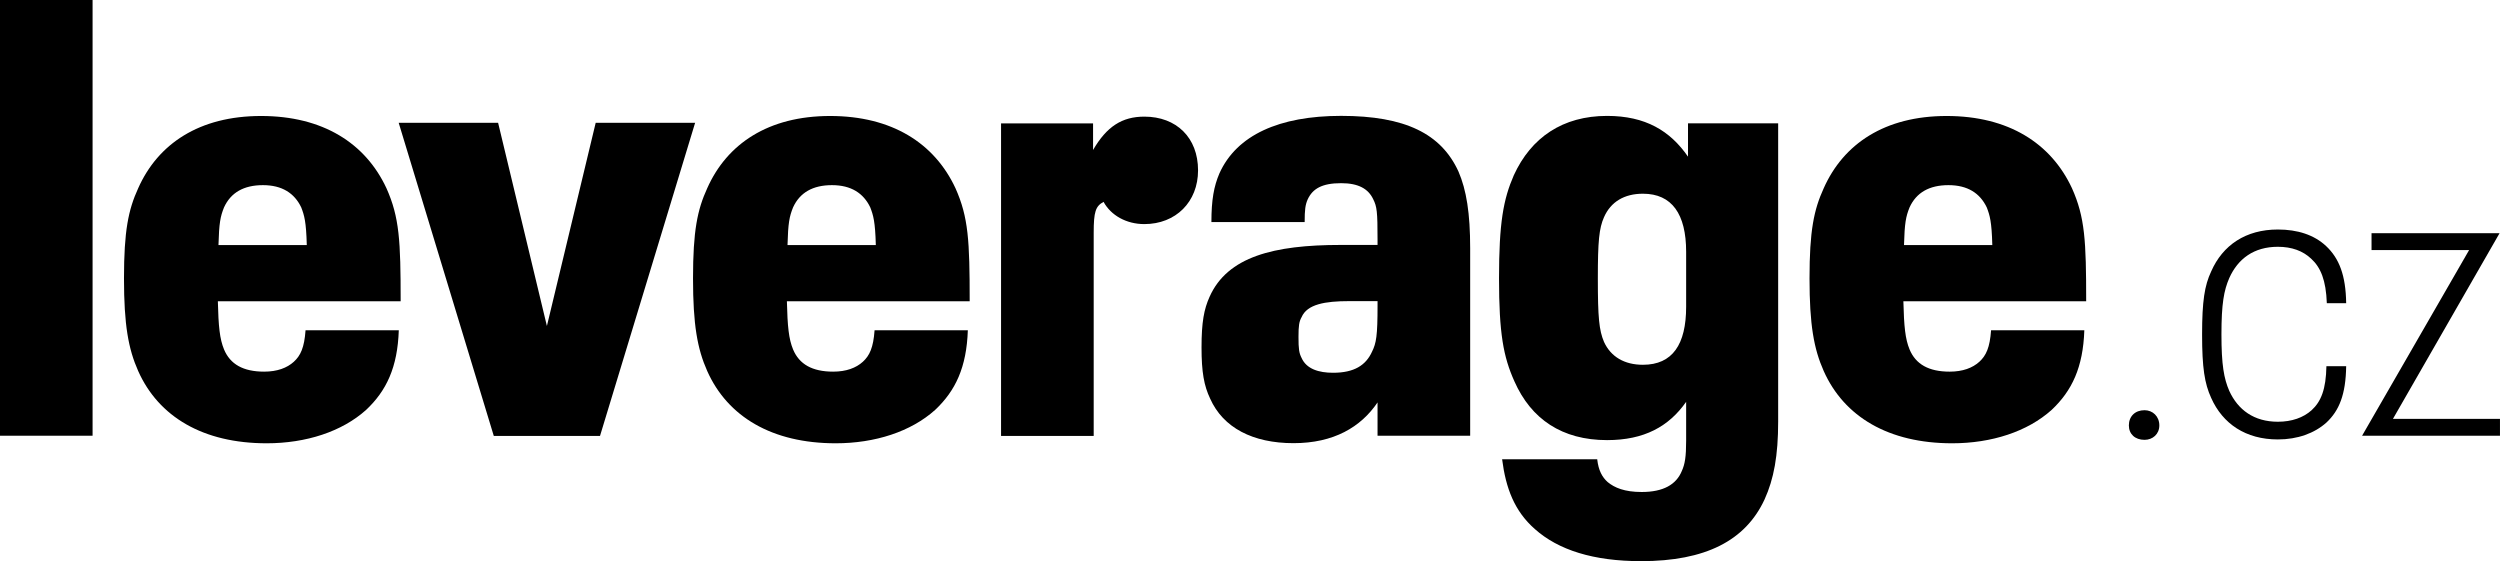
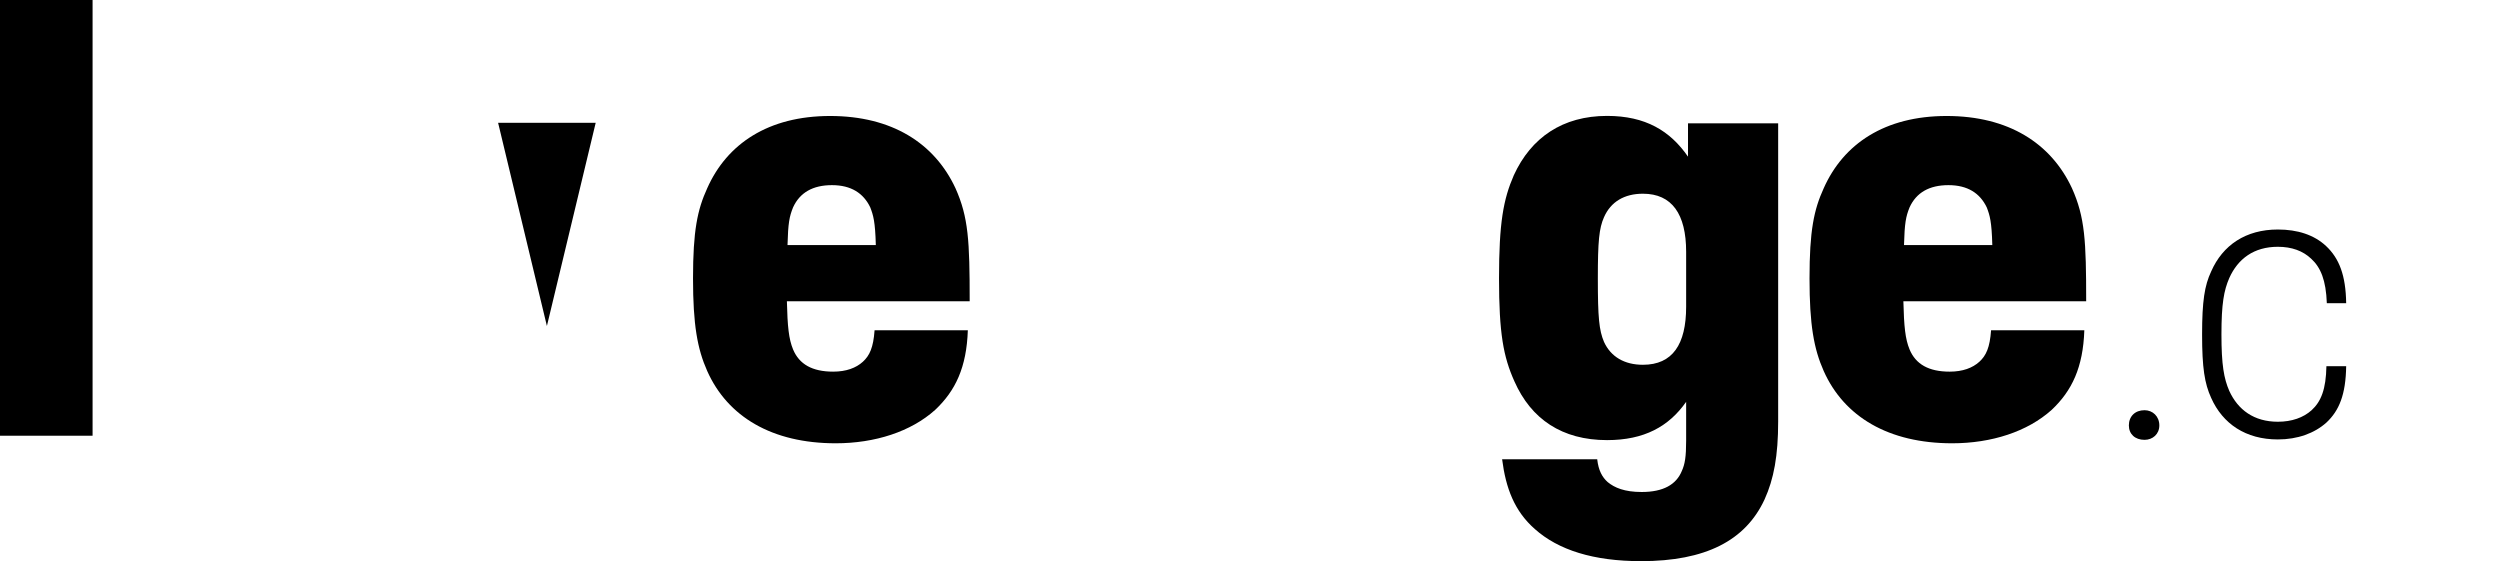
<svg xmlns="http://www.w3.org/2000/svg" xmlns:ns1="http://www.inkscape.org/namespaces/inkscape" xmlns:ns2="http://sodipodi.sourceforge.net/DTD/sodipodi-0.dtd" width="85.737mm" height="19.24mm" viewBox="0 0 85.737 19.24" version="1.1" id="svg1" ns1:version="1.4 (e7c3feb100, 2024-10-09)" ns2:docname="logo-black.svg">
  <ns2:namedview id="namedview1" pagecolor="#ffffff" bordercolor="#000000" borderopacity="0.25" ns1:showpageshadow="2" ns1:pageopacity="0.0" ns1:pagecheckerboard="0" ns1:deskcolor="#d1d1d1" ns1:document-units="mm" ns1:zoom="1.0699144" ns1:cx="299.55667" ns1:cy="-236.93484" ns1:window-width="2520" ns1:window-height="1410" ns1:window-x="0" ns1:window-y="0" ns1:window-maximized="1" ns1:current-layer="layer1" />
  <defs id="defs1">
    <clipPath clipPathUnits="userSpaceOnUse" id="clipPath23">
      <path d="M 0,841.89 H 595.276 V 0 H 0 Z" transform="translate(-406.033,-680.277)" id="path23" />
    </clipPath>
    <clipPath clipPathUnits="userSpaceOnUse" id="clipPath21">
      <path d="M 0,841.89 H 595.276 V 0 H 0 Z" transform="translate(-377.955,-682.316)" id="path21" />
    </clipPath>
    <clipPath clipPathUnits="userSpaceOnUse" id="clipPath19">
      <path d="M 0,841.89 H 595.276 V 0 H 0 Z" transform="translate(-369.955,-679.637)" id="path19" />
    </clipPath>
    <clipPath clipPathUnits="userSpaceOnUse" id="clipPath17">
      <path d="M 0,841.89 H 595.276 V 0 H 0 Z" transform="translate(-348.636,-700.836)" id="path17" />
    </clipPath>
    <clipPath clipPathUnits="userSpaceOnUse" id="clipPath15">
      <path d="M 0,841.89 H 595.276 V 0 H 0 Z" transform="translate(-326.916,-691.177)" id="path15" />
    </clipPath>
    <clipPath clipPathUnits="userSpaceOnUse" id="clipPath13">
-       <path d="M 0,841.89 H 595.276 V 0 H 0 Z" transform="translate(-296.377,-686.797)" id="path13" />
-     </clipPath>
+       </clipPath>
    <clipPath clipPathUnits="userSpaceOnUse" id="clipPath11">
      <path d="M 0,841.89 H 595.276 V 0 H 0 Z" transform="translate(-260.317,-708.996)" id="path11" />
    </clipPath>
    <clipPath clipPathUnits="userSpaceOnUse" id="clipPath9">
      <path d="M 0,841.89 H 595.276 V 0 H 0 Z" transform="translate(-240.098,-700.836)" id="path9" />
    </clipPath>
    <clipPath clipPathUnits="userSpaceOnUse" id="clipPath7">
      <path d="M 0,841.89 H 595.276 V 0 H 0 Z" transform="translate(-201.759,-709.056)" id="path7" />
    </clipPath>
    <clipPath clipPathUnits="userSpaceOnUse" id="clipPath5">
      <path d="M 0,841.89 H 595.276 V 0 H 0 Z" transform="translate(-184.778,-700.836)" id="path5" />
    </clipPath>
  </defs>
  <g ns1:label="Layer 1" ns1:groupmode="layer" id="layer1" transform="translate(-25.753,-33.124)">
    <path id="path3" d="m 25.753,33.124 h 3.175 v 14.943 h -3.175 z" style="fill:#000000;fill-opacity:1;fill-rule:nonzero;stroke:none;stroke-width:0.353" />
-     <path id="path4" d="M 0,0 C -0.36,-0.9 -0.479,-1.5 -0.54,-3.66 H 8.04 C 7.98,-1.38 7.8,-0.78 7.5,0 6.84,1.38 5.64,2.16 3.78,2.16 1.92,2.16 0.66,1.44 0,0 m 7.92,-11.939 h 9.059 c -0.12,-3.601 -1.199,-5.88 -3.179,-7.74 -2.34,-2.1 -5.82,-3.24 -9.66,-3.24 -6.18,0 -10.499,2.58 -12.479,7.02 -0.96,2.159 -1.38,4.5 -1.38,8.999 0,4.62 0.42,6.66 1.38,8.76 1.92,4.32 5.94,7.019 11.939,7.019 6,0 10.14,-2.639 12.18,-7.019 1.26,-2.82 1.38,-5.1 1.38,-10.98 H -0.6 c 0.06,-2.46 0.18,-3.66 0.6,-4.68 0.6,-1.439 1.86,-2.159 3.9,-2.159 1.26,0 2.22,0.359 2.88,0.959 0.66,0.601 1.02,1.38 1.14,3.061" style="fill:#000000;fill-opacity:1;fill-rule:nonzero;stroke:none" transform="matrix(0.353,0,0,-0.353,33.436,40.236)" clip-path="url(#clipPath5)" />
-     <path id="path6" d="M 0,0 H 9.659 L 14.399,-19.739 19.139,0 h 9.66 l -9.24,-30.419 H 9.239 Z" style="fill:#000000;fill-opacity:1;fill-rule:nonzero;stroke:none" transform="matrix(0.353,0,0,-0.353,39.426,37.336)" clip-path="url(#clipPath7)" />
+     <path id="path6" d="M 0,0 H 9.659 L 14.399,-19.739 19.139,0 h 9.66 H 9.239 Z" style="fill:#000000;fill-opacity:1;fill-rule:nonzero;stroke:none" transform="matrix(0.353,0,0,-0.353,39.426,37.336)" clip-path="url(#clipPath7)" />
    <path id="path8" d="M 0,0 C -0.36,-0.9 -0.48,-1.5 -0.54,-3.66 H 8.04 C 7.979,-1.38 7.799,-0.78 7.5,0 6.839,1.38 5.64,2.16 3.78,2.16 1.92,2.16 0.66,1.44 0,0 m 7.919,-11.939 h 9.06 c -0.12,-3.601 -1.2,-5.88 -3.18,-7.74 -2.34,-2.1 -5.82,-3.24 -9.659,-3.24 -6.18,0 -10.5,2.58 -12.48,7.02 -0.96,2.159 -1.38,4.5 -1.38,8.999 0,4.62 0.42,6.66 1.38,8.76 1.92,4.32 5.94,7.019 11.94,7.019 6,0 10.139,-2.639 12.179,-7.019 1.26,-2.82 1.38,-5.1 1.38,-10.98 H -0.6 c 0.06,-2.46 0.18,-3.66 0.6,-4.68 0.6,-1.439 1.86,-2.159 3.899,-2.159 1.261,0 2.221,0.359 2.88,0.959 0.66,0.601 1.02,1.38 1.14,3.061" style="fill:#000000;fill-opacity:1;fill-rule:nonzero;stroke:none" transform="matrix(0.353,0,0,-0.353,52.951,40.236)" clip-path="url(#clipPath9)" />
-     <path id="path10" d="m 0,0 h 8.939 v -2.58 c 1.321,2.28 2.82,3.24 4.98,3.24 3.12,0 5.22,-2.04 5.22,-5.22 0,-3.06 -2.16,-5.22 -5.22,-5.22 -1.739,0 -3.239,0.84 -3.96,2.16 C 9.18,-8.04 9,-8.58 9,-10.62 V -30.359 H 0 Z" style="fill:#000000;fill-opacity:1;fill-rule:nonzero;stroke:none" transform="matrix(0.353,0,0,-0.353,60.084,37.357)" clip-path="url(#clipPath11)" />
    <path id="path12" d="m 0,0 c 0.42,0.84 0.54,1.56 0.54,4.5 v 0.42 h -2.76 c -2.34,0 -4.08,-0.3 -4.62,-1.56 -0.24,-0.42 -0.3,-0.84 -0.3,-1.92 0,-1.2 0.06,-1.56 0.3,-2.04 0.48,-1.08 1.68,-1.44 3.06,-1.44 2.04,0 3.18,0.72 3.78,2.04 M 9.539,10.08 V -8.16 H 0.54 v 3.24 c -1.62,-2.4 -4.26,-3.959 -8.16,-3.959 -3.96,0 -6.839,1.499 -8.099,4.319 -0.6,1.26 -0.841,2.58 -0.841,4.98 0,2.46 0.241,3.72 0.781,4.92 1.739,3.9 6.239,5.039 12.719,5.039 h 3.6 v 0.54 c 0,2.701 -0.06,3.181 -0.42,3.9 -0.48,1.02 -1.44,1.56 -3.12,1.56 -1.86,0 -2.76,-0.54 -3.24,-1.56 -0.24,-0.54 -0.3,-1.02 -0.3,-2.219 h -9.06 c 0,2.159 0.241,3.48 0.781,4.739 1.679,3.72 5.819,5.58 11.819,5.58 6.24,0 9.72,-1.74 11.399,-5.4 0.781,-1.8 1.14,-4.08 1.14,-7.439" style="fill:#000000;fill-opacity:1;fill-rule:nonzero;stroke:none" transform="matrix(0.353,0,0,-0.353,72.805,45.188)" clip-path="url(#clipPath13)" />
    <path id="path14" d="m 0,0 v 5.34 c 0,3.66 -1.38,5.639 -4.199,5.639 -1.8,0 -3.12,-0.779 -3.78,-2.279 -0.48,-1.08 -0.6,-2.34 -0.6,-5.94 0,-3.84 0.12,-5.04 0.6,-6.18 0.66,-1.44 1.98,-2.22 3.78,-2.22 C -1.319,-5.64 0,-3.66 0,0 M 8.94,17.819 V -11.16 c 0,-3.299 -0.419,-5.579 -1.32,-7.559 -1.86,-4.02 -5.76,-6 -11.999,-6 -4.62,0 -8.04,1.08 -10.32,3.12 -1.98,1.74 -2.82,3.96 -3.18,6.78 h 9.239 c 0.12,-1.08 0.481,-1.741 1.021,-2.221 0.66,-0.54 1.62,-0.96 3.3,-0.96 2.099,0 3.359,0.721 3.899,2.041 0.301,0.66 0.42,1.379 0.42,2.939 v 3.78 c -1.68,-2.4 -4.079,-3.719 -7.68,-3.719 -4.379,0 -7.379,2.04 -8.999,5.699 -1.08,2.4 -1.5,4.68 -1.5,10.02 0,5.4 0.42,7.679 1.44,10.019 1.68,3.66 4.74,5.76 9.059,5.76 3.721,0 6.12,-1.44 7.861,-3.959 v 3.239 z" style="fill:#000000;fill-opacity:1;fill-rule:nonzero;stroke:none" transform="matrix(0.353,0,0,-0.353,83.579,43.643)" clip-path="url(#clipPath15)" />
    <path id="path16" d="M 0,0 C -0.36,-0.9 -0.48,-1.5 -0.54,-3.66 H 8.039 C 7.979,-1.38 7.8,-0.78 7.499,0 6.84,1.38 5.64,2.16 3.779,2.16 1.92,2.16 0.66,1.44 0,0 m 7.919,-11.939 h 9.06 c -0.12,-3.601 -1.2,-5.88 -3.18,-7.74 -2.34,-2.1 -5.82,-3.24 -9.659,-3.24 -6.18,0 -10.5,2.58 -12.48,7.02 -0.96,2.159 -1.38,4.5 -1.38,8.999 0,4.62 0.42,6.66 1.38,8.76 1.92,4.32 5.94,7.019 11.94,7.019 6,0 10.139,-2.639 12.179,-7.019 1.26,-2.82 1.38,-5.1 1.38,-10.98 h -17.76 c 0.061,-2.46 0.181,-3.66 0.601,-4.68 0.6,-1.439 1.859,-2.159 3.899,-2.159 1.26,0 2.22,0.359 2.88,0.959 0.66,0.601 1.021,1.38 1.14,3.061" style="fill:#000000;fill-opacity:1;fill-rule:nonzero;stroke:none" transform="matrix(0.353,0,0,-0.353,91.241,40.236)" clip-path="url(#clipPath17)" />
    <path id="path18" d="M 0,0 C 0,0.88 0.601,1.479 1.521,1.479 2.32,1.479 2.96,0.88 2.96,0 2.96,-0.84 2.32,-1.4 1.521,-1.4 0.601,-1.4 0,-0.84 0,0" style="fill:#000000;fill-opacity:1;fill-rule:nonzero;stroke:none" transform="matrix(0.353,0,0,-0.353,98.762,47.714)" clip-path="url(#clipPath19)" />
    <path id="path20" d="m 0,0 c -0.64,1.4 -0.88,2.92 -0.88,6.159 0,3.239 0.24,4.759 0.88,6.119 1.12,2.56 3.359,4.079 6.479,4.079 1.919,0 3.52,-0.52 4.679,-1.599 1.28,-1.2 1.92,-2.84 1.96,-5.559 h -1.88 c -0.08,2.239 -0.599,3.479 -1.519,4.319 -0.8,0.76 -1.88,1.16 -3.24,1.16 -2.32,0 -3.879,-1.16 -4.719,-3.04 C 1.24,10.438 1,9.159 1,6.159 1,3.2 1.24,1.88 1.76,0.68 2.6,-1.16 4.159,-2.319 6.479,-2.319 c 1.36,0 2.48,0.4 3.28,1.119 0.92,0.84 1.399,2.04 1.439,4.28 h 1.92 c -0.04,-2.76 -0.68,-4.32 -1.92,-5.479 -1.159,-1.04 -2.8,-1.64 -4.719,-1.64 C 3.359,-4.039 1.12,-2.52 0,0" style="fill:#000000;fill-opacity:1;fill-rule:nonzero;stroke:none" transform="matrix(0.353,0,0,-0.353,101.584,46.769)" clip-path="url(#clipPath21)" />
-     <path id="path22" d="m 0,0 v -1.64 h -13.397 l 10.398,18.037 h -9.479 v 1.64 H -0.04 L -10.398,0 Z" style="fill:#000000;fill-opacity:1;fill-rule:nonzero;stroke:none" transform="matrix(0.353,0,0,-0.353,111.489,47.489)" clip-path="url(#clipPath23)" />
  </g>
</svg>